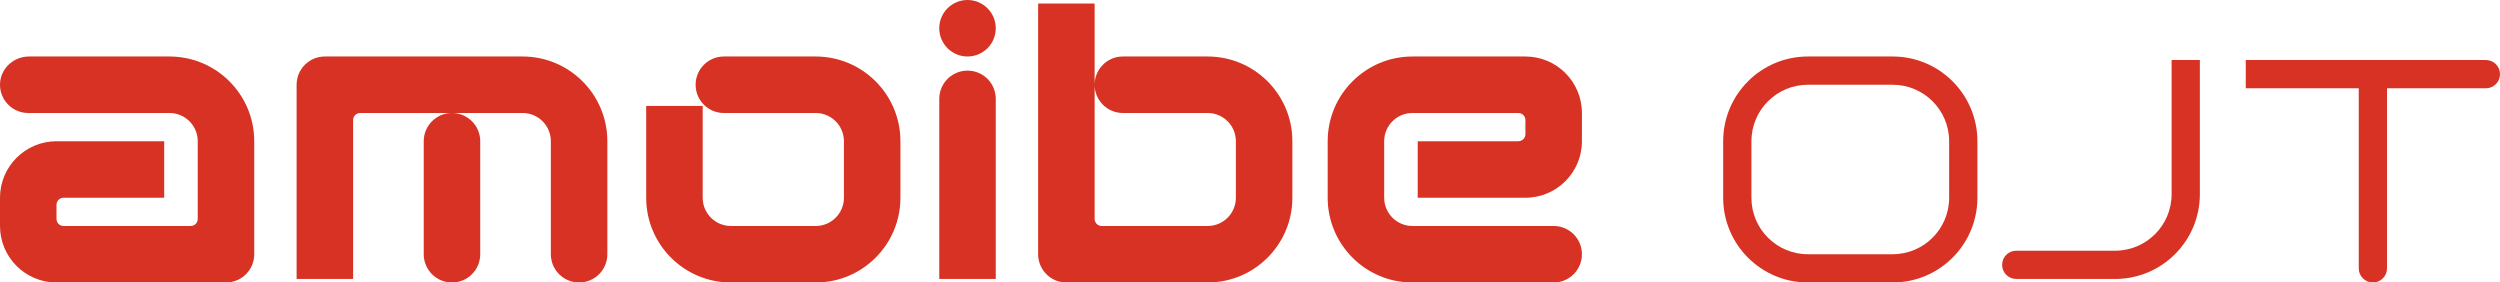
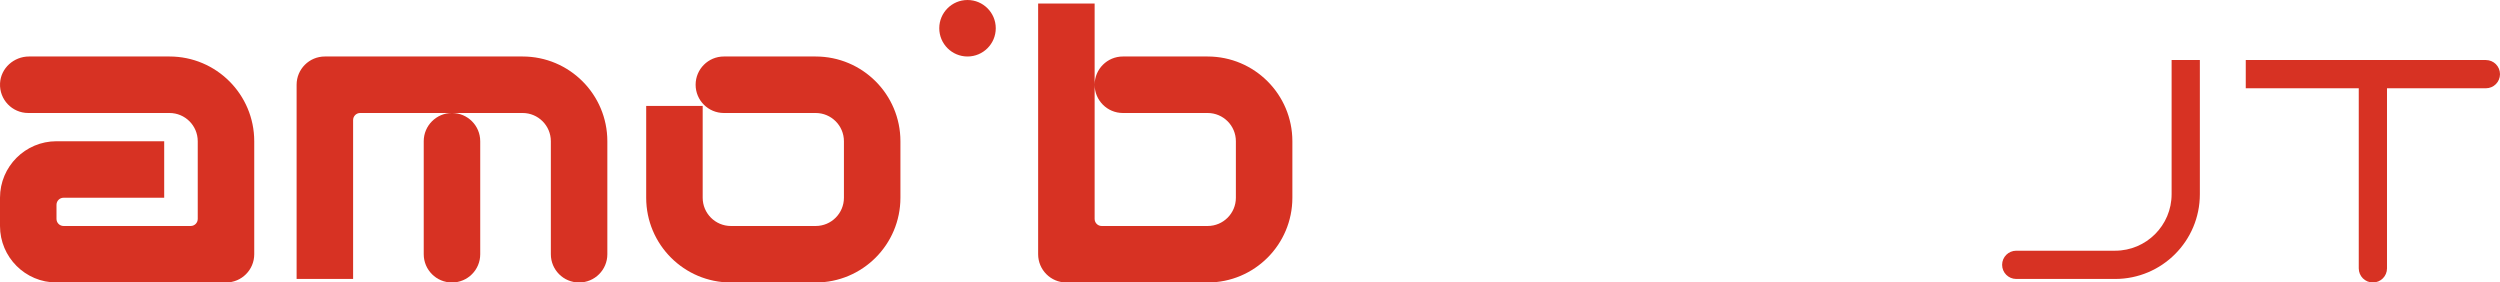
<svg xmlns="http://www.w3.org/2000/svg" id="logo" viewBox="0 0 1416 160">
  <defs>
    <style>.cls-1{fill:#d73223;}</style>
  </defs>
  <g>
-     <path class="cls-1" d="M1072,32h-48c-26.51,0-48,21.49-48,48v32c0,26.51,21.49,48,48,48h48c26.51,0,48-21.49,48-48v-32c0-26.51-21.49-48-48-48Zm32,80c0,17.67-14.33,32-32,32h-48c-17.67,0-32-14.33-32-32v-32c0-17.67,14.33-32,32-32h48c17.67,0,32,14.33,32,32v32Z" />
    <path class="cls-1" d="M1230,110c0,17.67-14.33,32-32,32h-56c-4.42,0-8,3.58-8,8s3.58,8,8,8h56c26.51,0,48-21.49,48-48V34h-16V110Z" />
    <path class="cls-1" d="M1408,34h-136v16h64v102c0,4.42,3.58,8,8,8s8-3.58,8-8V50h56c4.42,0,8-3.58,8-8s-3.58-8-8-8Z" />
  </g>
  <g>
    <path class="cls-1" d="M296,32h-112c-8.84,0-16,7.16-16,16v110h32V68c0-2.21,1.79-4,4-4h92c8.84,0,16,7.16,16,16v64c0,8.84,7.16,16,16,16s16-7.16,16-16V80c0-26.51-21.49-48-48-48Z" />
-     <path class="cls-1" d="M860,80h-57v32h61c17.67,0,32-14.33,32-32v-16c0-17.67-14.33-32-32-32h-64c-26.51,0-48,21.49-48,48v32c0,26.51,21.49,48,48,48h80c8.84,0,16-7.16,16-16s-7.16-16-16-16h-80c-8.84,0-16-7.16-16-16v-32c0-8.84,7.16-16,16-16h60c2.21,0,4,1.79,4,4v8c0,2.21-1.79,4-4,4Z" />
    <path class="cls-1" d="M36,112h57v-32H32C14.33,80,0,94.33,0,112v16c0,17.67,14.33,32,32,32h96c8.84,0,16-7.16,16-16V80c0-26.51-21.49-48-48-48H16.45c-8.62,0-16.03,6.62-16.43,15.23-.43,9.19,6.89,16.77,15.98,16.77H96c8.84,0,16,7.16,16,16v44c0,2.21-1.79,4-4,4H36c-2.21,0-4-1.79-4-4v-8c0-2.21,1.79-4,4-4Z" />
    <path class="cls-1" d="M684,32h-48c-8.84,0-16,7.16-16,16s7.16,16,16,16h48c8.84,0,16,7.16,16,16v32c0,8.84-7.16,16-16,16h-60c-2.21,0-4-1.79-4-4V2h-32V144c0,8.84,7.16,16,16,16h80c26.51,0,48-21.49,48-48v-32c0-26.51-21.49-48-48-48Z" />
    <path class="cls-1" d="M462,32h-52c-8.84,0-16,7.16-16,16s7.16,16,16,16h52c8.84,0,16,7.16,16,16v32c0,8.84-7.16,16-16,16h-48c-8.84,0-16-7.16-16-16V60h-32v52c0,26.51,21.49,48,48,48h48c26.51,0,48-21.49,48-48v-32c0-26.51-21.49-48-48-48Z" />
    <circle class="cls-1" cx="548" cy="16" r="16" />
    <path class="cls-1" d="M240,80v64c0,8.84,7.16,16,16,16s16-7.16,16-16V80c0-8.84-7.16-16-16-16s-16,7.16-16,16Z" />
-     <path class="cls-1" d="M548,40c-8.84,0-16,7.16-16,16v102h32V56c0-8.84-7.16-16-16-16Z" />
  </g>
</svg>